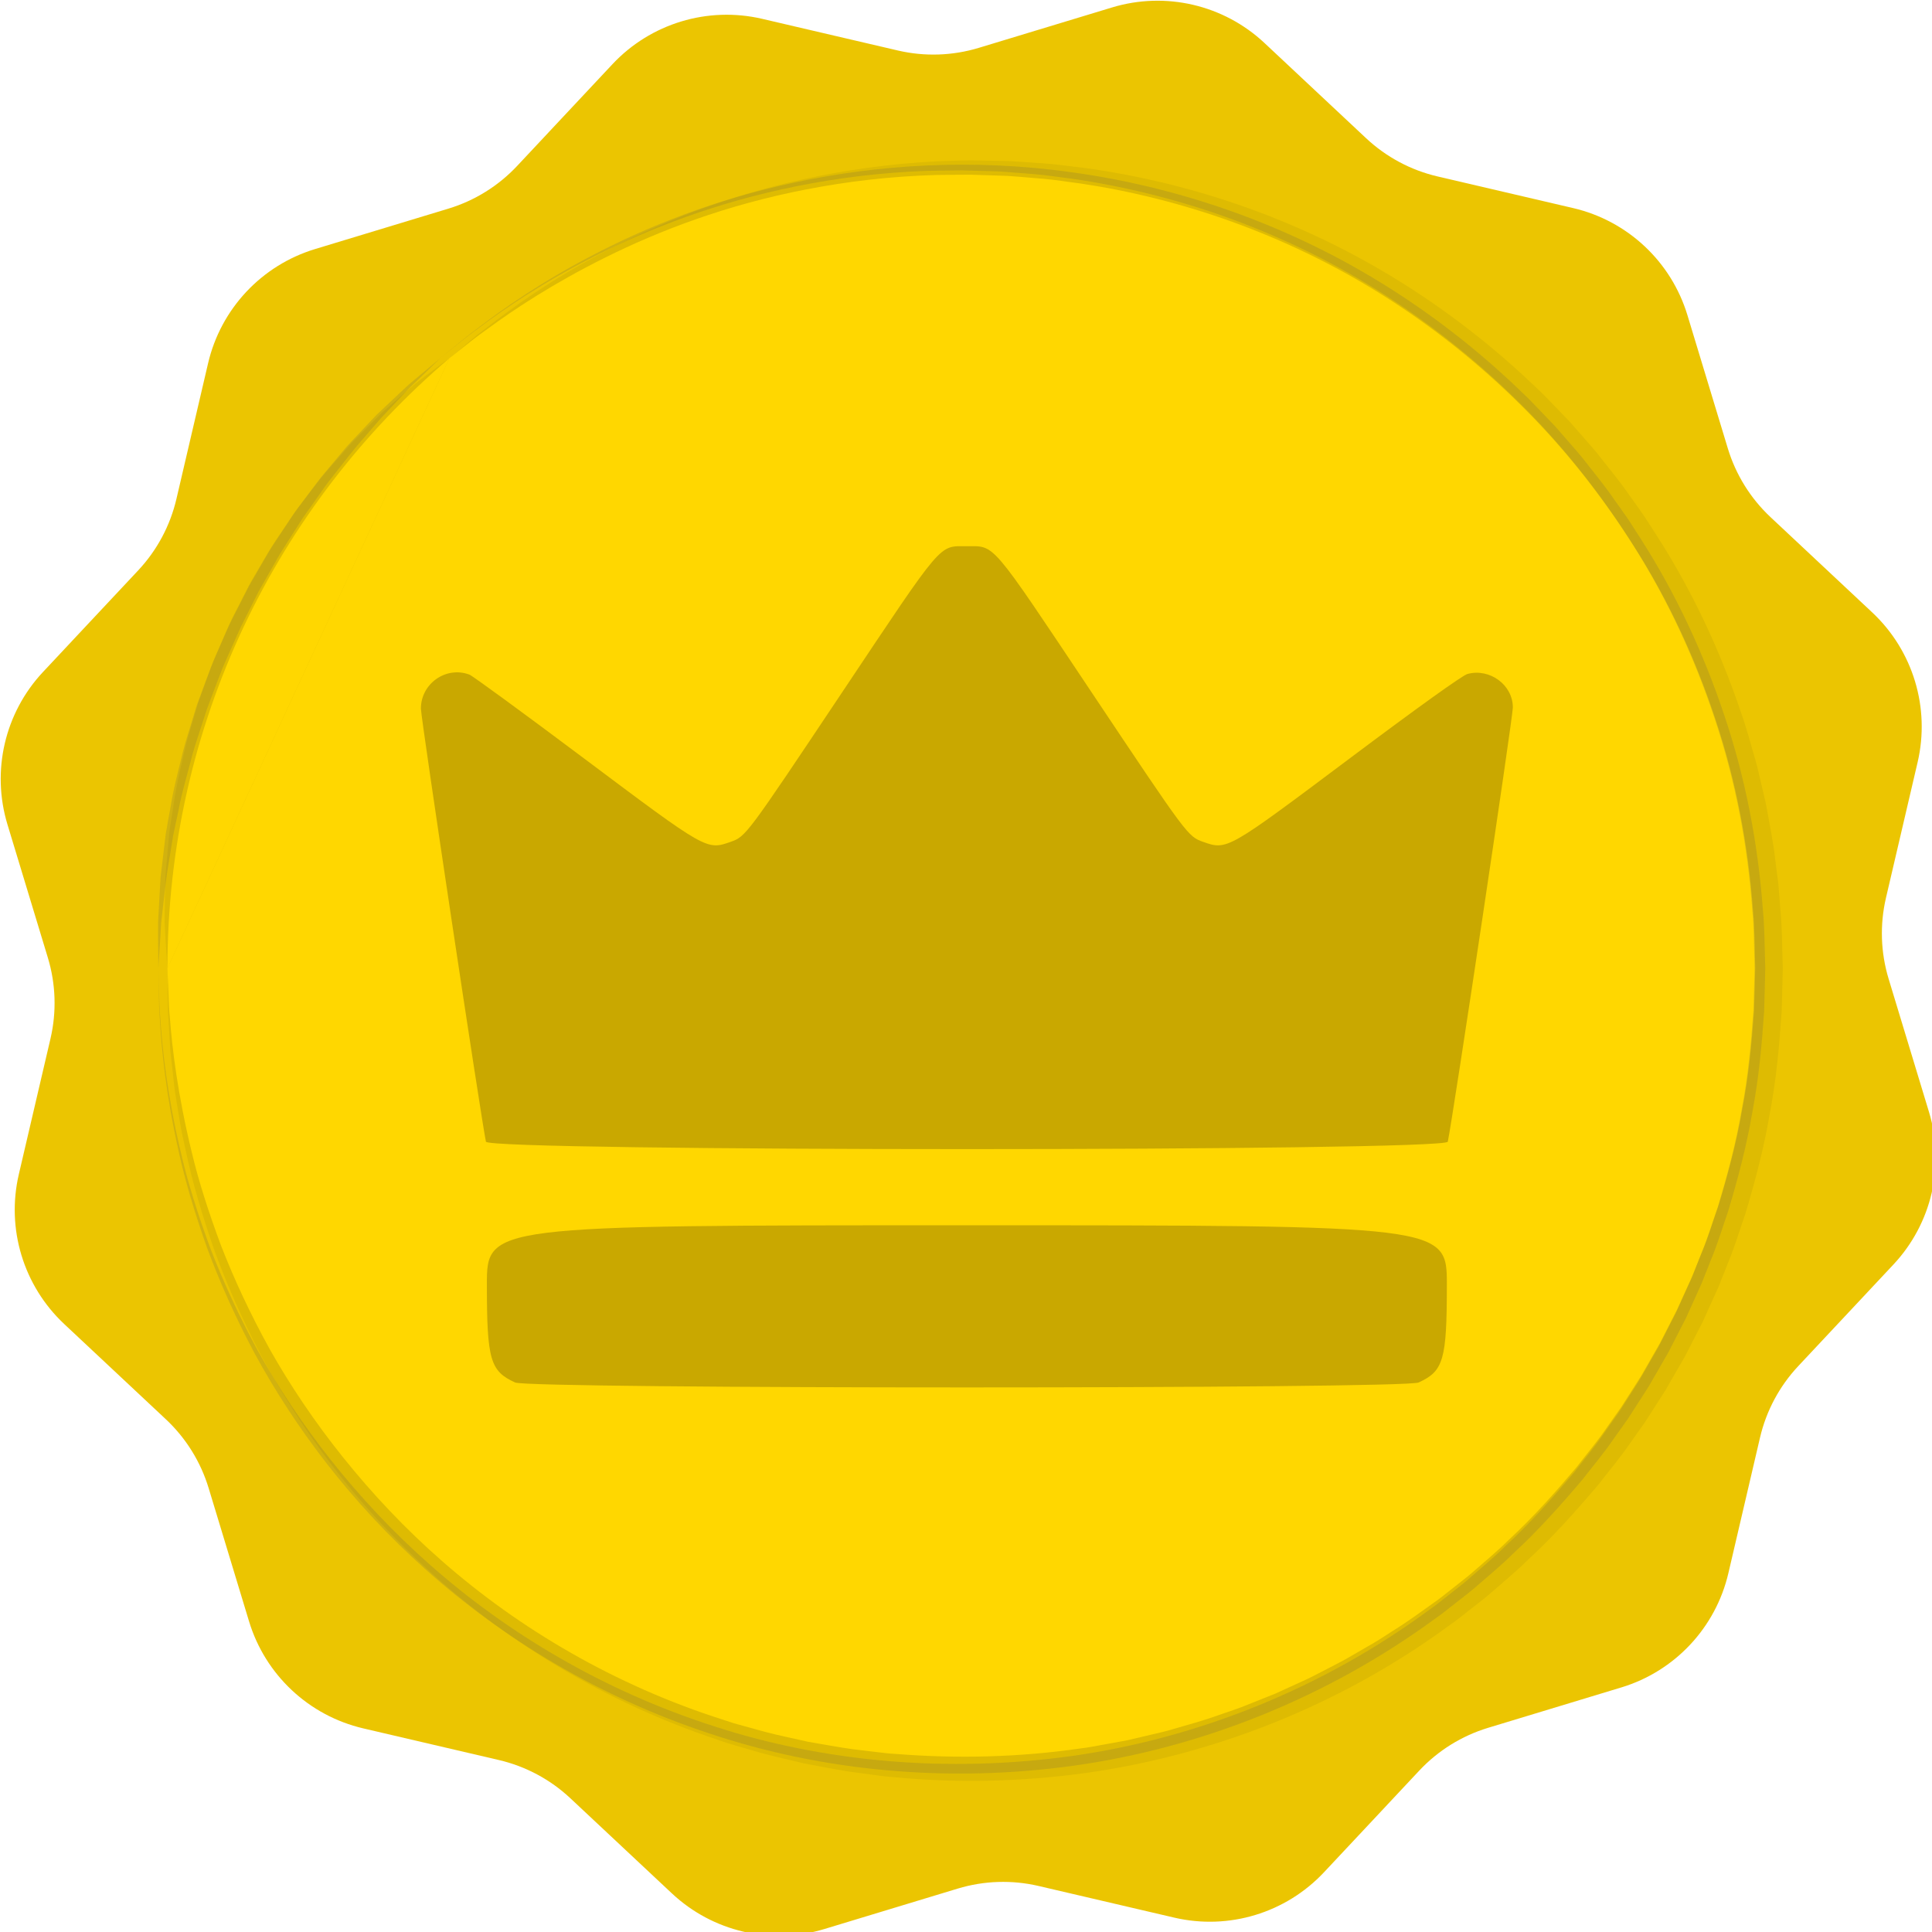
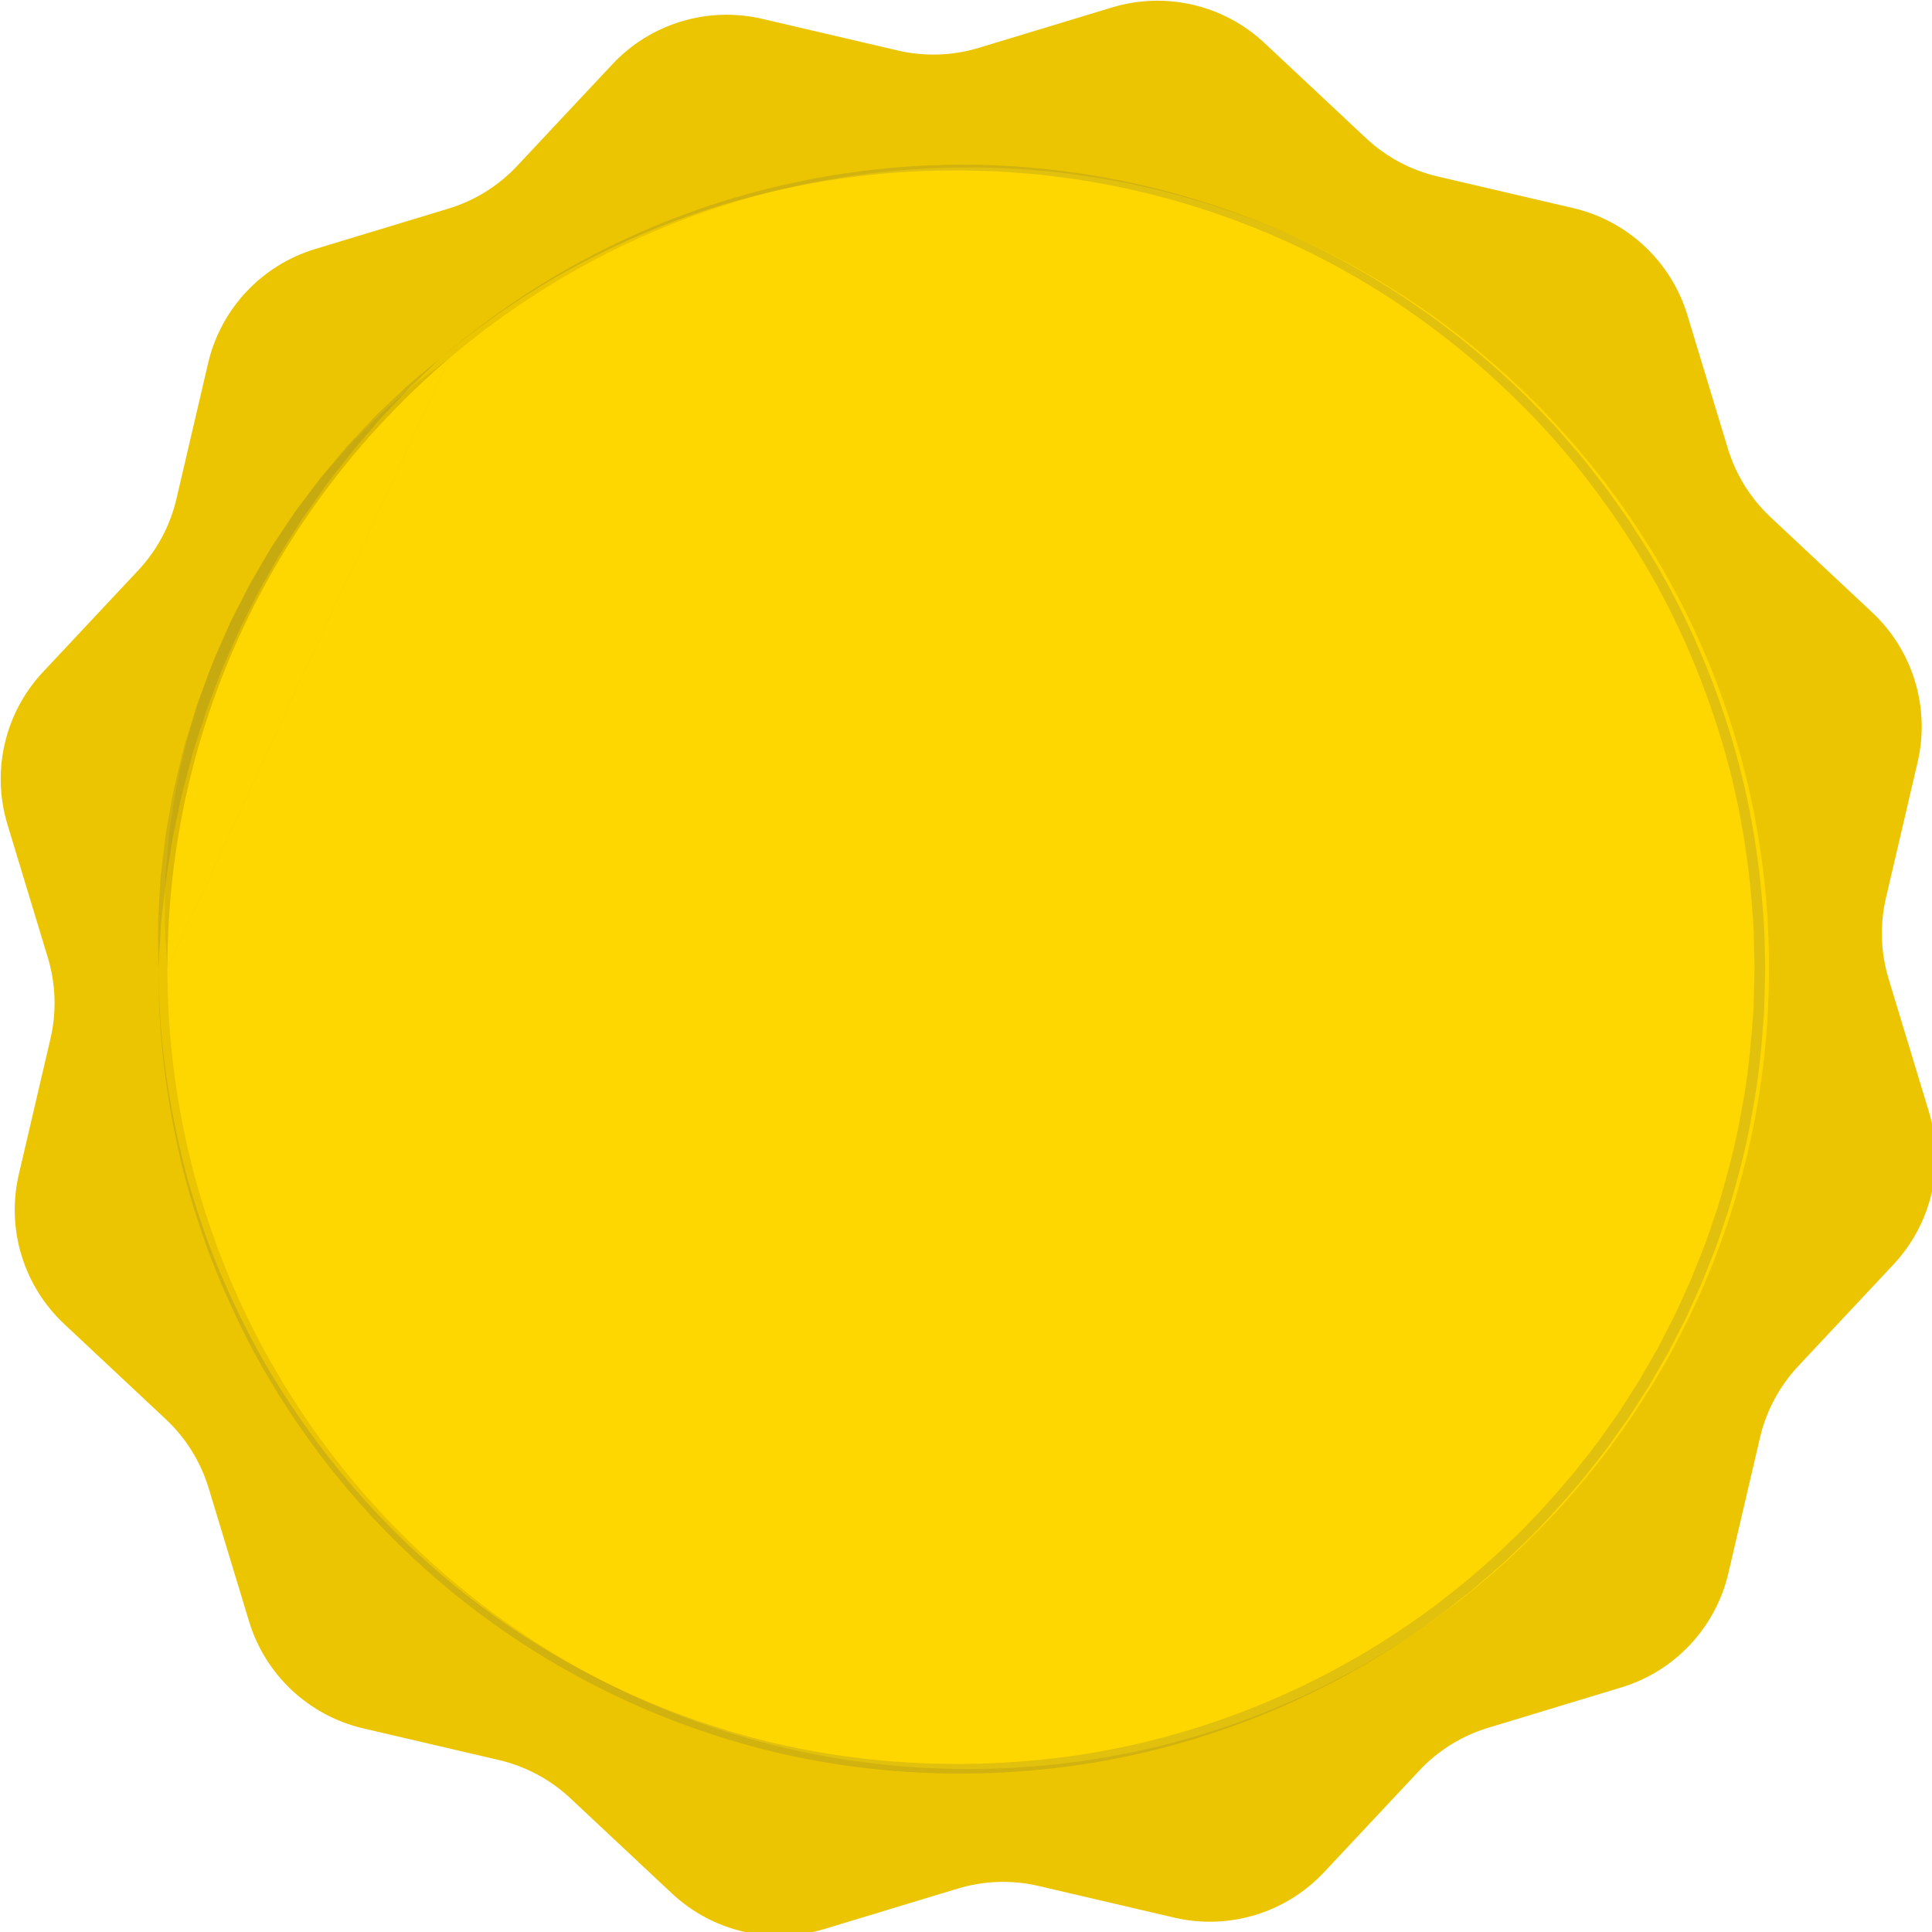
<svg xmlns="http://www.w3.org/2000/svg" width="340.535" height="340.536" viewBox="0 0 90.1 90.1" version="1.1" id="svg1">
  <defs id="defs1" />
  <g id="layer1" transform="translate(-56.578,-54.588)">
    <g id="OBJECTS" transform="matrix(0.265,0,0,0.265,35.482,33.492)">
      <path style="fill:#ebc500;fill-opacity:0.996" d="m 364.939,376.565 -23.452,7.11 c -4.628,1.403 -8.805,3.999 -12.111,7.528 l -16.756,17.883 c -6.729,7.182 -16.779,10.229 -26.363,7.992 l -23.865,-5.569 c -4.709,-1.099 -9.624,-0.939 -14.252,0.464 l -23.452,7.11 c -9.419,2.855 -19.645,0.469 -26.827,-6.26 l -17.883,-16.755 c -3.529,-3.306 -7.866,-5.625 -12.575,-6.724 l -23.865,-5.569 c -9.584,-2.237 -17.248,-9.416 -20.103,-18.835 l -7.11,-23.452 c -1.403,-4.628 -3.999,-8.805 -7.528,-12.111 L 90.914,312.62 c -7.182,-6.729 -10.229,-16.779 -7.992,-26.363 l 5.569,-23.865 c 1.099,-4.709 0.939,-9.625 -0.464,-14.252 l -7.11,-23.452 c -2.855,-9.419 -0.469,-19.645 6.26,-26.827 l 16.756,-17.883 c 3.306,-3.529 5.625,-7.866 6.724,-12.575 l 5.569,-23.865 c 2.237,-9.584 9.416,-17.247 18.835,-20.103 l 23.452,-7.11 c 4.628,-1.403 8.805,-3.999 12.111,-7.528 l 16.755,-17.883 c 6.729,-7.182 16.779,-10.229 26.363,-7.992 l 23.865,5.569 c 4.709,1.099 9.625,0.939 14.252,-0.464 l 23.452,-7.11 c 9.419,-2.855 19.645,-0.469 26.827,6.26 l 17.883,16.756 c 3.529,3.306 7.866,5.625 12.575,6.724 l 23.865,5.569 c 9.584,2.237 17.247,9.416 20.103,18.835 l 7.11,23.452 c 1.403,4.628 3.999,8.805 7.528,12.111 l 17.883,16.756 c 7.182,6.729 10.229,16.779 7.992,26.363 l -5.569,23.865 c -1.099,4.709 -0.939,9.625 0.464,14.252 l 7.11,23.452 c 2.855,9.419 0.469,19.645 -6.26,26.827 l -16.756,17.883 c -3.306,3.529 -5.625,7.866 -6.724,12.575 l -5.569,23.865 c -2.236,9.585 -9.416,17.248 -18.834,20.103 z" id="path2" />
      <g id="g4">
        <path style="display:inline;fill:#ffd700;fill-opacity:0.996" d="m 158.688,142.657 c 24.595,-20.942 56.478,-33.581 91.313,-33.581 77.831,0 140.925,63.094 140.925,140.925 0,77.831 -63.095,140.924 -140.926,140.924 -77.831,0 -140.925,-63.094 -140.925,-140.925" id="path3" />
-         <path style="display:inline;fill:#debb02;fill-opacity:1" d="m 158.688,142.657 c 0,0 0.57,-0.48 1.676,-1.411 1.116,-0.917 2.709,-2.354 4.954,-4.029 4.413,-3.432 11.086,-8.299 20.377,-13.156 9.249,-4.877 21.119,-9.825 35.436,-12.935 7.145,-1.566 14.883,-2.686 23.097,-3.117 2.067,-0.058 4.108,-0.171 6.272,-0.183 2.09,0.038 4.206,0.076 6.346,0.115 2.154,0.103 4.352,0.285 6.565,0.429 2.216,0.151 4.419,0.497 6.667,0.741 17.884,2.395 36.959,8.491 54.719,19.315 8.866,5.402 17.394,11.923 25.262,19.496 1.014,0.915 1.945,1.92 2.902,2.903 0.954,0.987 1.911,1.977 2.87,2.969 0.909,1.038 1.821,2.079 2.735,3.122 0.906,1.05 1.848,2.075 2.691,3.186 1.723,2.191 3.511,4.351 5.104,6.673 0.815,1.147 1.652,2.283 2.453,3.447 0.767,1.187 1.536,2.377 2.307,3.569 6.148,9.553 11.124,20.075 14.856,31.161 1.011,2.748 1.715,5.601 2.557,8.421 0.418,1.411 0.696,2.861 1.051,4.293 0.318,1.44 0.717,2.867 0.969,4.325 0.503,2.915 1.138,5.818 1.45,8.777 l 0.567,4.428 0.353,4.46 c 0.296,2.974 0.293,5.968 0.388,8.962 l 0.029,1.124 0.006,0.342 -0.007,0.276 -0.013,0.553 -0.053,2.212 -0.119,4.435 c -0.409,6.068 -0.952,12.078 -2.095,18.016 -0.998,5.965 -2.551,11.833 -4.298,17.637 -0.998,2.862 -1.855,5.778 -3.029,8.579 l -1.675,4.233 -1.87,4.151 -0.941,2.073 -1.04,2.025 -2.081,4.049 -2.271,3.944 -1.137,1.97 -1.223,1.917 -2.459,3.824 -2.627,3.706 c -1.704,2.506 -3.673,4.809 -5.517,7.203 -3.906,4.608 -7.931,9.117 -12.358,13.193 -2.137,2.119 -4.464,4.021 -6.72,5.993 -1.129,0.986 -2.343,1.866 -3.509,2.802 -1.188,0.908 -2.327,1.88 -3.564,2.717 -19.258,14.173 -41.822,22.957 -64.308,26.062 -11.268,1.528 -22.462,1.769 -33.34,0.718 -1.376,-0.088 -2.725,-0.271 -4.069,-0.459 -1.345,-0.181 -2.686,-0.361 -4.024,-0.541 -2.665,-0.42 -5.297,-0.956 -7.917,-1.44 -2.589,-0.638 -5.184,-1.185 -7.719,-1.89 -1.263,-0.368 -2.522,-0.736 -3.778,-1.102 l -1.879,-0.548 c -0.62,-0.197 -1.232,-0.421 -1.846,-0.63 -19.73,-6.573 -36.746,-17.106 -50.157,-29.185 -6.716,-6.043 -12.59,-12.447 -17.587,-18.977 -4.99,-6.536 -9.185,-13.133 -12.628,-19.59 -3.394,-6.485 -6.125,-12.771 -8.276,-18.717 -2.066,-5.974 -3.713,-11.547 -4.801,-16.671 -0.279,-1.279 -0.551,-2.523 -0.815,-3.733 -0.243,-1.214 -0.412,-2.405 -0.612,-3.553 -0.188,-1.15 -0.369,-2.264 -0.545,-3.341 -0.169,-1.078 -0.25,-2.131 -0.373,-3.139 -0.198,-2.022 -0.491,-3.88 -0.562,-5.602 -0.103,-1.717 -0.197,-3.278 -0.281,-4.675 -0.113,-1.395 -0.082,-2.633 -0.102,-3.7 -0.01,-1.066 -0.019,-1.964 -0.025,-2.687 -0.014,-1.444 -0.021,-2.19 -0.021,-2.19 0,0 0.031,0.745 0.09,2.189 0.03,0.721 0.067,1.617 0.11,2.682 0.053,1.064 0.062,2.299 0.218,3.689 0.41,5.567 1.399,13.728 3.865,23.836 1.2,5.061 2.966,10.551 5.149,16.414 2.269,5.836 5.117,11.985 8.615,18.303 3.547,6.291 7.834,12.69 12.89,18.998 5.059,6.303 10.876,12.537 17.557,18.356 13.317,11.652 30.108,21.697 49.418,27.823 0.601,0.195 1.199,0.405 1.806,0.589 l 1.838,0.507 c 1.227,0.339 2.458,0.679 3.693,1.02 2.478,0.651 5.012,1.144 7.537,1.731 2.557,0.432 5.122,0.917 7.718,1.288 1.302,0.156 2.609,0.312 3.919,0.469 1.31,0.164 2.623,0.324 3.935,0.387 10.563,0.833 21.493,0.597 32.375,-0.988 1.369,-0.147 2.719,-0.439 4.08,-0.677 1.359,-0.248 2.721,-0.497 4.085,-0.746 1.35,-0.317 2.702,-0.635 4.058,-0.953 1.354,-0.322 2.719,-0.611 4.054,-1.028 2.683,-0.778 5.392,-1.503 8.035,-2.472 1.327,-0.466 2.671,-0.889 3.989,-1.391 1.31,-0.522 2.622,-1.046 3.937,-1.57 l 1.971,-0.789 1.935,-0.884 c 1.291,-0.589 2.583,-1.179 3.877,-1.77 1.275,-0.63 2.532,-1.302 3.802,-1.952 1.267,-0.656 2.547,-1.291 3.77,-2.035 l 3.721,-2.146 c 1.247,-0.708 2.424,-1.533 3.642,-2.295 2.45,-1.505 4.769,-3.215 7.12,-4.888 1.195,-0.81 2.292,-1.755 3.438,-2.635 1.124,-0.908 2.297,-1.76 3.385,-2.716 2.174,-1.913 4.421,-3.753 6.478,-5.807 4.269,-3.946 8.145,-8.315 11.908,-12.773 1.773,-2.319 3.673,-4.545 5.31,-6.97 l 2.529,-3.584 2.364,-3.699 1.177,-1.853 1.092,-1.905 2.183,-3.811 1.997,-3.913 1,-1.956 0.908,-2.001 1.815,-4.001 1.625,-4.081 c 1.143,-2.699 1.972,-5.513 2.945,-8.272 1.697,-5.598 3.214,-11.259 4.19,-17.016 1.123,-5.734 1.652,-11.559 2.063,-17.281 l 0.129,-4.422 0.059,-2.212 0.015,-0.553 0.007,-0.276 c -0.002,0.032 -0.004,-0.147 -0.006,-0.21 l -0.026,-1.086 c -0.087,-2.895 -0.073,-5.79 -0.354,-8.665 -0.824,-11.509 -2.97,-22.845 -6.545,-33.587 -3.531,-10.75 -8.271,-20.975 -14.163,-30.278 -5.862,-9.314 -12.646,-17.85 -20.206,-25.295 -7.538,-7.465 -15.744,-13.932 -24.309,-19.321 -17.155,-10.796 -35.708,-17.031 -53.205,-19.63 -2.195,-0.269 -4.367,-0.644 -6.517,-0.82 -2.154,-0.169 -4.271,-0.379 -6.39,-0.512 -2.14,-0.069 -4.254,-0.138 -6.344,-0.206 -2.016,-0.007 -4.103,0.038 -6.113,0.052 -8.085,0.234 -15.732,1.158 -22.818,2.537 -14.198,2.736 -26.074,7.357 -35.37,11.985 -9.319,4.633 -16.159,9.206 -20.653,12.508 -2.291,1.6 -3.931,2.988 -5.075,3.869 -1.135,0.892 -1.72,1.354 -1.72,1.354 z" id="path4" />
      </g>
      <g id="g6">
        <path style="display:inline;fill:#debb02;fill-opacity:1" d="m 109.075,250 c 0,0 -0.163,-1.912 -0.348,-5.255 -0.045,-0.836 -0.094,-1.761 -0.148,-2.769 -0.005,-1.012 0.026,-2.108 0.042,-3.283 0.02,-1.177 0.042,-2.43 0.065,-3.751 -0.005,-0.665 0.041,-1.34 0.112,-2.026 0.06,-0.689 0.122,-1.394 0.185,-2.113 0.127,-1.443 0.258,-2.946 0.395,-4.502 0.194,-1.549 0.483,-3.137 0.733,-4.78 0.441,-3.3 1.274,-6.708 2.074,-10.254 0.427,-1.766 0.997,-3.524 1.512,-5.322 0.265,-0.898 0.531,-1.801 0.798,-2.708 0.321,-0.89 0.643,-1.784 0.967,-2.682 0.674,-1.786 1.26,-3.625 2.021,-5.401 0.771,-1.773 1.545,-3.552 2.319,-5.332 0.775,-1.78 1.733,-3.472 2.589,-5.205 0.442,-0.859 0.883,-1.717 1.323,-2.572 0.488,-0.829 0.974,-1.655 1.458,-2.478 0.983,-1.637 1.898,-3.297 2.941,-4.85 1.051,-1.547 2.089,-3.075 3.11,-4.578 0.5,-0.758 1.039,-1.479 1.591,-2.181 0.547,-0.704 1.088,-1.402 1.624,-2.092 1.089,-1.366 2.1,-2.741 3.226,-3.968 1.096,-1.247 2.162,-2.461 3.193,-3.634 1.018,-1.182 2.15,-2.194 3.154,-3.233 1.025,-1.018 2.007,-1.994 2.941,-2.922 0.992,-0.866 1.934,-1.688 2.819,-2.461 0.887,-0.767 1.702,-1.498 2.48,-2.146 0.77,-0.656 1.54,-1.191 2.2,-1.709 2.68,-2.032 4.238,-3.137 4.238,-3.137 0,0 -1.28,1.443 -3.565,3.87 -0.564,0.615 -1.224,1.255 -1.873,2.024 -0.646,0.772 -1.369,1.578 -2.128,2.452 -0.76,0.87 -1.568,1.795 -2.42,2.771 -0.811,1.008 -1.665,2.068 -2.555,3.174 -1.828,2.165 -3.6,4.675 -5.549,7.256 -1,1.271 -1.88,2.687 -2.833,4.09 -0.911,1.433 -1.984,2.795 -2.865,4.323 -0.923,1.497 -1.862,3.02 -2.812,4.561 -0.497,0.757 -0.902,1.575 -1.35,2.371 -0.446,0.798 -0.894,1.6 -1.344,2.406 -0.449,0.805 -0.9,1.614 -1.353,2.424 -0.413,0.832 -0.826,1.666 -1.241,2.502 -0.812,1.679 -1.724,3.319 -2.462,5.041 -0.76,1.712 -1.521,3.423 -2.278,5.128 -0.737,1.713 -1.368,3.463 -2.052,5.176 -0.335,0.86 -0.669,1.716 -1.001,2.568 -0.292,0.867 -0.582,1.729 -0.87,2.586 -0.562,1.719 -1.179,3.4 -1.695,5.082 -0.923,3.393 -2.022,6.631 -2.686,9.798 -0.375,1.576 -0.74,3.109 -1.093,4.592 -0.293,1.498 -0.575,2.945 -0.847,4.334 -0.591,2.783 -0.941,5.344 -1.294,7.627 -0.178,1.141 -0.33,2.212 -0.503,3.204 -0.11,1.003 -0.211,1.924 -0.302,2.756 -0.373,3.328 -0.643,5.228 -0.643,5.228 z" id="path6" />
        <path style="fill:#ffd700;fill-opacity:0.996" d="m 109.075,250 c 0,-42.996 19.255,-81.495 49.612,-107.343" id="path5" />
      </g>
      <g style="opacity:0.17" id="g7">
        <path style="fill:#545454" d="m 157.087,142.657 c 0,0 0.576,-0.474 1.691,-1.393 1.126,-0.905 2.734,-2.325 4.995,-3.975 4.439,-3.391 11.174,-8.148 20.465,-12.946 9.26,-4.805 21.128,-9.659 35.407,-12.663 14.245,-3.028 30.876,-4.262 48.716,-1.737 17.768,2.456 36.686,8.594 54.264,19.409 8.776,5.398 17.207,11.903 24.976,19.443 1.002,0.911 1.92,1.911 2.865,2.89 0.942,0.982 1.886,1.967 2.832,2.954 0.898,1.032 1.798,2.066 2.701,3.103 0.896,1.043 1.826,2.061 2.659,3.165 1.702,2.176 3.468,4.321 5.04,6.626 0.804,1.139 1.631,2.266 2.422,3.422 0.757,1.178 1.516,2.359 2.276,3.542 6.065,9.48 10.965,19.914 14.63,30.899 3.714,10.975 5.965,22.577 6.823,34.361 0.293,2.943 0.288,5.907 0.382,8.871 l 0.029,1.112 c 0.016,0.419 -0.011,0.751 -0.014,1.131 l -0.054,2.212 -0.12,4.431 c -0.407,5.962 -0.943,11.916 -2.077,17.793 -0.989,5.902 -2.528,11.708 -4.257,17.451 -0.989,2.832 -1.836,5.717 -3,8.488 l -1.658,4.188 -1.852,4.107 -0.931,2.051 -1.029,2.004 -2.057,4.007 -2.246,3.903 -1.124,1.95 -1.21,1.897 -2.432,3.785 -2.599,3.668 c -1.685,2.481 -3.634,4.76 -5.458,7.13 -3.865,4.561 -7.846,9.026 -12.227,13.059 -2.113,2.098 -4.417,3.98 -6.649,5.933 -1.117,0.976 -2.319,1.847 -3.473,2.774 -1.176,0.899 -2.302,1.862 -3.527,2.69 -19.067,14.005 -41.342,22.814 -63.621,25.935 -22.29,3.113 -44.497,0.925 -64.045,-5.611 -19.604,-6.439 -36.552,-16.825 -49.935,-28.776 -13.446,-11.952 -23.324,-25.421 -30.275,-38.209 -3.422,-6.436 -6.186,-12.681 -8.369,-18.594 -2.098,-5.941 -3.779,-11.488 -4.898,-16.594 -2.322,-10.194 -3.103,-18.396 -3.408,-23.976 -0.128,-1.393 -0.11,-2.63 -0.141,-3.696 -0.021,-1.066 -0.04,-1.963 -0.054,-2.685 -0.029,-1.444 -0.044,-2.19 -0.044,-2.19 0,0 0.023,0.745 0.067,2.189 0.022,0.722 0.049,1.618 0.082,2.684 0.042,1.065 0.037,2.301 0.179,3.692 0.361,5.572 1.226,13.759 3.647,23.904 1.169,5.081 2.901,10.596 5.052,16.492 2.236,5.869 5.052,12.059 8.521,18.426 7.054,12.648 17.002,25.914 30.387,37.713 13.345,11.78 30.204,21.971 49.64,28.231 19.377,6.357 41.331,8.361 63.348,5.281 22,-3.125 43.971,-11.865 62.762,-25.722 1.208,-0.819 2.317,-1.772 3.475,-2.662 1.137,-0.917 2.322,-1.778 3.422,-2.744 2.199,-1.932 4.469,-3.792 6.549,-5.867 4.316,-3.988 8.234,-8.401 12.039,-12.907 1.793,-2.342 3.714,-4.593 5.37,-7.043 l 2.557,-3.622 2.391,-3.737 1.19,-1.873 1.104,-1.925 2.208,-3.852 2.02,-3.955 1.011,-1.977 0.918,-2.022 1.834,-4.045 1.642,-4.126 c 1.154,-2.729 1.992,-5.573 2.974,-8.363 1.715,-5.659 3.245,-11.382 4.231,-17.202 1.132,-5.796 1.668,-11.676 2.081,-17.503 l 0.128,-4.426 0.058,-2.212 c 0.004,-0.357 0.033,-0.762 0.016,-1.08 l -0.027,-1.098 c -0.088,-2.926 -0.076,-5.851 -0.361,-8.756 -0.825,-11.633 -3.024,-23.088 -6.67,-33.929 -3.598,-10.851 -8.415,-21.165 -14.389,-30.54 -5.947,-9.384 -12.809,-17.989 -20.473,-25.46 -7.637,-7.498 -15.94,-13.98 -24.595,-19.373 -17.336,-10.804 -36.046,-16.997 -53.659,-19.535 -2.211,-0.262 -4.392,-0.628 -6.562,-0.796 -2.172,-0.161 -4.313,-0.363 -6.443,-0.487 -2.14,-0.06 -4.255,-0.12 -6.344,-0.179 -2.06,-0.001 -4.134,0.063 -6.16,0.09 -8.124,0.29 -15.799,1.269 -22.904,2.702 -14.236,2.843 -26.114,7.558 -35.4,12.257 -9.318,4.691 -16.096,9.375 -20.564,12.718 -2.275,1.625 -3.899,3.029 -5.034,3.923 -1.127,0.908 -1.707,1.377 -1.707,1.377 z" id="path7" />
      </g>
      <g style="opacity:0.17" id="g8">
        <path style="fill:#545454" d="m 107.475,250 c 0,0 -0.017,-1.908 -0.047,-5.247 -10e-4,-0.835 -0.003,-1.758 -0.004,-2.764 0.055,-1.007 0.114,-2.095 0.177,-3.259 0.064,-1.166 0.132,-2.406 0.203,-3.714 0.036,-1.314 0.284,-2.668 0.427,-4.098 0.17,-1.427 0.347,-2.913 0.53,-4.452 0.242,-1.53 0.554,-3.101 0.841,-4.724 0.508,-3.26 1.419,-6.618 2.263,-10.116 0.458,-1.739 1.04,-3.475 1.566,-5.25 0.271,-0.886 0.542,-1.777 0.816,-2.673 0.325,-0.878 0.652,-1.76 0.981,-2.646 0.678,-1.764 1.286,-3.572 2.035,-5.332 0.764,-1.753 1.532,-3.514 2.299,-5.274 0.766,-1.762 1.713,-3.437 2.558,-5.152 0.434,-0.852 0.867,-1.702 1.299,-2.55 0.476,-0.824 0.95,-1.646 1.423,-2.464 0.96,-1.627 1.85,-3.28 2.866,-4.828 1.021,-1.545 2.03,-3.07 3.022,-4.571 0.482,-0.76 1.003,-1.483 1.538,-2.187 0.528,-0.708 1.05,-1.41 1.567,-2.104 1.048,-1.377 2.02,-2.765 3.108,-4.005 1.057,-1.263 2.086,-2.491 3.08,-3.679 0.973,-1.206 2.063,-2.241 3.027,-3.304 0.985,-1.044 1.929,-2.045 2.826,-2.997 0.953,-0.897 1.856,-1.748 2.705,-2.547 0.848,-0.798 1.642,-1.545 2.376,-2.236 0.731,-0.693 1.466,-1.261 2.096,-1.81 2.566,-2.138 4.033,-3.36 4.033,-3.36 0,0 -1.371,1.326 -3.77,3.647 -0.594,0.584 -1.29,1.19 -1.978,1.923 -0.689,0.73 -1.435,1.519 -2.231,2.363 -0.795,0.842 -1.641,1.739 -2.533,2.684 -0.848,0.984 -1.739,2.02 -2.67,3.1 -1.911,2.115 -3.773,4.578 -5.789,7.139 -1.038,1.257 -1.957,2.661 -2.951,4.053 -0.955,1.419 -2.055,2.782 -2.975,4.305 -0.952,1.499 -1.92,3.024 -2.899,4.567 -0.509,0.759 -0.928,1.581 -1.389,2.381 -0.458,0.802 -0.918,1.609 -1.38,2.418 -0.461,0.81 -0.924,1.623 -1.388,2.438 -0.421,0.839 -0.843,1.68 -1.265,2.523 -0.823,1.696 -1.745,3.354 -2.493,5.094 -0.767,1.731 -1.534,3.462 -2.299,5.186 -0.749,1.73 -1.358,3.51 -2.038,5.245 -0.331,0.872 -0.66,1.74 -0.988,2.603 -0.286,0.878 -0.57,1.752 -0.853,2.621 -0.551,1.742 -1.157,3.446 -1.641,5.154 -0.878,3.441 -1.9,6.729 -2.497,9.937 -0.338,1.595 -0.667,3.147 -0.985,4.648 -0.246,1.515 -0.483,2.979 -0.711,4.385 -0.509,2.809 -0.76,5.403 -1.025,7.705 -0.131,1.152 -0.254,2.231 -0.367,3.228 -0.058,1.004 -0.11,1.927 -0.158,2.76 -0.215,3.332 -0.338,5.236 -0.338,5.236 z" id="path8" />
      </g>
    </g>
    <g id="layer1-1" transform="matrix(0.276,0,0,0.276,14.945,19.454)" style="display:inline">
      <path style="display:none;fill:#000000;stroke-width:1.628" d="m 212.273,337.364 c -0.953,-4.585 -12.312,-80.233 -12.312,-81.991 0,-4.757 4.793,-8.106 9.201,-6.43 0.591,0.225 10.376,7.382 21.746,15.907 23.13,17.34 23.149,17.351 27.668,15.757 2.91,-1.027 2.933,-1.058 21.091,-28.253 19.392,-29.043 18.265,-27.722 23.659,-27.722 5.394,0 4.267,-1.321 23.659,27.722 18.158,27.195 18.181,27.226 21.091,28.253 4.521,1.595 4.532,1.589 27.745,-15.82 12.684,-9.513 21.342,-15.72 22.274,-15.971 4.238,-1.141 8.596,2.075 8.596,6.343 0,1.905 -11.29,77.284 -12.312,82.206 -0.39,1.875 -181.716,1.875 -182.106,0 z" id="path12" />
-       <path style="display:none;fill:#c9a800;fill-opacity:0.996;stroke-width:1.453" d="m 227.527,353.019 c -4.218,-1.916 -4.773,-3.83 -4.775,-16.474 -0.001,-10.09 -0.001,-10.09 81.103,-10.09 81.105,0 81.105,0 81.103,10.09 -0.003,12.644 -0.558,14.558 -4.775,16.474 -2.443,1.11 -150.213,1.11 -152.656,0 z" id="path10" />
-       <path style="display:none;fill:#c9a800;fill-opacity:0.996;stroke:#000000;stroke-width:11.053;stroke-dasharray:none;stroke-opacity:1" d="m 225.218,334.893 c -0.85,-4.092 -10.989,-71.607 -10.989,-73.176 0,-4.245 4.277,-7.235 8.212,-5.739 0.527,0.2 9.261,6.589 19.408,14.196 20.643,15.476 20.66,15.486 24.693,14.063 2.597,-0.916 2.618,-0.944 18.824,-25.215 17.308,-25.921 16.301,-24.742 21.116,-24.742 4.814,0 3.808,-1.179 21.116,24.742 16.206,24.271 16.227,24.299 18.824,25.215 4.035,1.424 4.044,1.418 24.762,-14.119 11.321,-8.49 19.047,-14.03 19.879,-14.254 3.782,-1.018 7.672,1.852 7.672,5.661 0,1.7 -10.076,68.976 -10.989,73.368 -0.348,1.673 -162.18,1.673 -162.528,0 z" id="path11" />
-       <path style="display:none;fill:#c9a800;fill-opacity:0.996;stroke:#000000;stroke-width:9.653;stroke-dasharray:none;stroke-opacity:1" d="m 228.566,358.12 c -4.218,-1.916 -4.773,-3.83 -4.775,-16.474 -0.001,-10.09 -0.001,-10.09 81.103,-10.09 81.105,0 81.105,0 81.103,10.09 -0.003,12.644 -0.558,14.558 -4.775,16.474 -2.443,1.11 -150.213,1.11 -152.656,0 z" id="path10-9" />
-       <path style="display:inline;fill:#c9a800;fill-opacity:0.996;stroke-width:1.453" d="m 237.888,360.897 c -4.218,-1.916 -4.773,-3.83 -4.775,-16.474 -0.001,-10.09 -0.001,-10.09 81.103,-10.09 81.105,0 81.105,0 81.103,10.09 -0.003,12.644 -0.558,14.558 -4.775,16.474 -2.443,1.11 -150.213,1.11 -152.656,0 z M 232.952,320.207 c -0.85,-4.092 -10.989,-71.607 -10.989,-73.176 0,-4.245 4.277,-7.235 8.212,-5.739 0.527,0.2 9.261,6.589 19.408,14.196 20.643,15.476 20.66,15.486 24.693,14.063 2.597,-0.916 2.618,-0.944 18.824,-25.215 17.308,-25.921 16.301,-24.742 21.116,-24.742 4.814,0 3.808,-1.179 21.116,24.742 16.206,24.271 16.227,24.299 18.824,25.215 4.035,1.424 4.044,1.418 24.762,-14.119 11.321,-8.49 19.047,-14.03 19.879,-14.254 3.782,-1.018 7.672,1.852 7.672,5.661 0,1.7 -10.076,68.976 -10.989,73.368 -0.348,1.673 -162.18,1.673 -162.528,0 z" id="path10-96" />
    </g>
  </g>
</svg>